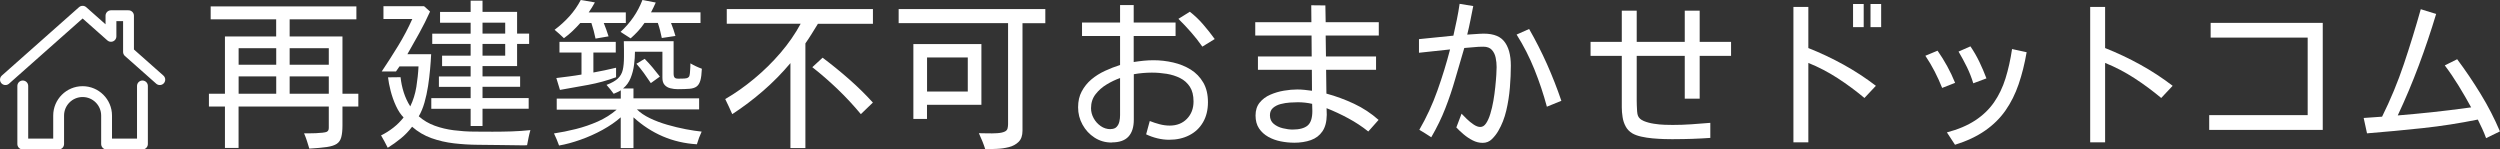
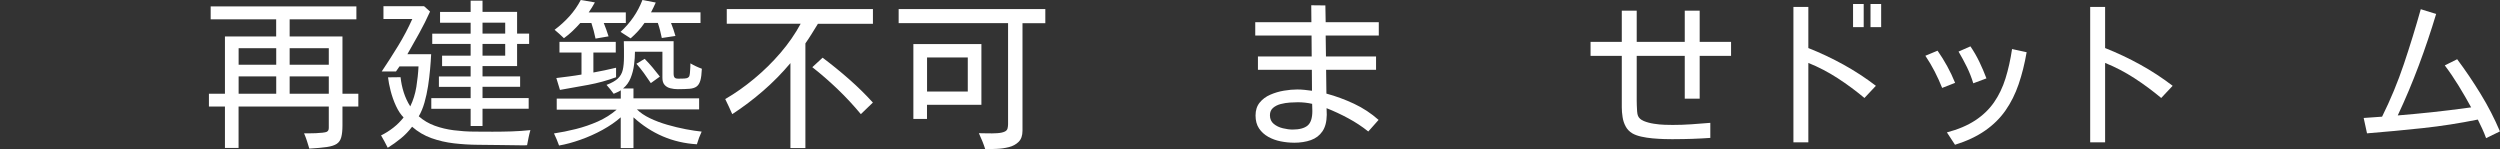
<svg xmlns="http://www.w3.org/2000/svg" viewBox="0 0 502.67 30.04">
  <rect x="0" y="0" width="502.67" height="30.04" fill="#333333" stroke="none" />
  <g fill="#fff">
    <path d="m62.19 29.87c-.15-.51-.31-1.03-.48-1.55s-.36-1.03-.57-1.51h.97c.44 0 .9-.01 1.39-.03s.94-.05 1.35-.1c.41-.04.71-.11.88-.19.17-.11.28-.23.32-.37s.06-.29.06-.46v-4.24h-18.14v8.32h-2.74v-8.32h-3.22v-2.58h3.22v-11.51h10.3v-3.44h-13.17v-2.61h29.3v2.61h-13.42v3.44h10.62v11.51h3.19v2.58h-3.19v3.78c0 .99-.08 1.78-.24 2.38s-.46 1.04-.91 1.34-1.11.51-1.99.64-2.06.23-3.52.32zm-14.21-16.86h7.56v-3.32h-7.56zm0 5.83h7.56v-3.48h-7.56zm10.26-5.83h7.87v-3.32h-7.87zm0 5.83h7.87v-3.48h-7.87z" />
    <path d="m77.96 29.71c-.21-.43-.43-.84-.65-1.26s-.45-.82-.69-1.23c.87-.42 1.69-.94 2.47-1.55s1.46-1.29 2.06-2.06c-.57-.57-1.08-1.34-1.53-2.31s-.8-1.97-1.07-3.01-.44-1.96-.53-2.74l2.52-.03c.11 1.04.32 2.06.64 3.06s.75 1.93 1.31 2.81c.59-1.21 1-2.52 1.23-3.94.22-1.41.37-2.78.43-4.1h-3.83l-.7 1.02h-2.87c1.13-1.68 2.23-3.4 3.3-5.15s2.02-3.55 2.85-5.4h-5.8v-2.58h8.16l1.21 1.08c-.66 1.47-1.38 2.91-2.17 4.34-.79 1.42-1.58 2.84-2.39 4.24h4.78c-.04.89-.11 1.89-.21 3s-.23 2.24-.41 3.4-.42 2.26-.72 3.32c-.3 1.05-.68 1.97-1.15 2.76.94.83 2.01 1.46 3.22 1.9s2.49.74 3.83.91 2.68.26 4.02.27 2.59.02 3.76.02c1.28 0 2.55-.02 3.83-.06s2.54-.13 3.79-.26c-.15.49-.27.99-.37 1.5s-.2 1.02-.3 1.53c-.15.02-.31.03-.48.03h-.51l-4.4-.06c-1.45-.02-2.96-.04-4.54-.05s-3.17-.11-4.75-.29-3.09-.53-4.53-1.04-2.74-1.28-3.91-2.3c-.66.87-1.41 1.65-2.25 2.34s-1.73 1.32-2.66 1.9zm16.67-4.36v-3.48h-7.91v-2.14h7.91v-2.26h-6.38v-2.1h6.38v-2.07h-5.74v-2.1h5.74v-2.36h-7.72v-2.07h7.72v-2.2h-6.15v-2.17h6.15v-2.27h2.39v2.26h6.95v4.37h2.42v2.07h-2.42v4.46h-6.95v2.07h7.56v2.1h-7.56v2.26h9.28v2.14h-9.28v3.48h-2.39zm2.39-18.59h4.56v-2.2h-4.56zm0 4.43h4.56v-2.36h-4.56z" />
    <path d="m124.81 29.84v-6.25c-1 .89-2.22 1.73-3.65 2.52s-2.92 1.45-4.45 1.99-2.96.93-4.3 1.16c-.15-.43-.31-.83-.48-1.23-.17-.39-.35-.79-.54-1.2 1.42-.21 2.9-.51 4.42-.89s2.99-.89 4.4-1.51c1.41-.63 2.67-1.42 3.78-2.38h-12.05v-2.23h12.88v-1.66c-.21.15-.45.28-.7.38-.26.11-.5.21-.73.32-.21-.3-.44-.6-.69-.91-.24-.31-.49-.6-.75-.88 1.02-.38 1.78-.81 2.28-1.28s.83-1.05.99-1.74.24-1.56.24-2.6v-1.58c0-.52-.01-1.05-.03-1.58h10.01v6.5c0 .43.08.71.24.84.16.14.38.2.67.19s.6-.02.94-.02c.23 0 .47-.02.7-.06s.43-.16.57-.35c.06-.08.12-.32.16-.7s.07-.78.08-1.18.02-.66.02-.77c.36.21.73.41 1.12.59.38.18.78.35 1.18.49-.04 1.02-.14 1.81-.3 2.36s-.41.96-.75 1.21c-.34.26-.82.41-1.43.46-.62.05-1.4.08-2.36.08-.51 0-1-.06-1.48-.18s-.87-.34-1.16-.67c-.3-.33-.45-.8-.45-1.42v-5.26h-5.52c0 .81-.06 1.68-.18 2.61-.12.94-.35 1.83-.69 2.68s-.85 1.55-1.53 2.1h2.1v1.98h13.2v2.23h-12.5c.66.66 1.53 1.25 2.61 1.77s2.25.96 3.51 1.32c1.25.36 2.49.66 3.7.89s2.27.39 3.19.48c-.38.81-.7 1.66-.96 2.55-2.44-.15-4.73-.68-6.85-1.59-2.13-.91-4.09-2.19-5.9-3.83v6.18h-2.55zm-5.07-22.09c-.11-.53-.23-1.06-.37-1.58s-.29-1.04-.46-1.55h-2.23c-.49.55-1 1.09-1.55 1.61-.54.52-1.12 1-1.74 1.45-.3-.3-.61-.58-.92-.86-.32-.28-.64-.55-.96-.83 1.08-.81 2.08-1.71 2.98-2.71s1.66-2.09 2.28-3.28l2.84.48c-.19.34-.39.68-.59 1.02s-.42.67-.65.99h7.46v2.14h-4.43c.36.89.68 1.79.96 2.68l-2.61.45zm-7.15 10.33-.73-2.39c.85-.11 1.69-.21 2.53-.32s1.68-.23 2.53-.38v-4.43h-4.43v-2.14h11.32v2.14h-4.5v4.02c.77-.13 1.53-.28 2.3-.45s1.52-.34 2.26-.51v1.91c-1.79.66-3.65 1.17-5.58 1.53s-3.84.7-5.71 1.02zm14.22-10.36-2.04-1.31c.98-.89 1.84-1.88 2.58-2.95s1.35-2.23 1.82-3.46l2.68.51c-.15.34-.3.67-.46 1s-.32.65-.49.97h9.95v2.14h-5.93c.17.43.33.86.48 1.29.15.44.29.88.41 1.32l-2.74.41c-.11-.51-.22-1.02-.35-1.53s-.28-1.01-.45-1.5h-2.68c-.38.57-.81 1.12-1.28 1.63s-.97 1-1.5 1.47zm4.05 8.99c-.45-.68-.91-1.35-1.39-2.01s-.98-1.29-1.51-1.88l1.66-.99c.55.55 1.08 1.13 1.59 1.74s1 1.22 1.47 1.83z" />
    <path d="m158.93 29.78v-17.09c-1.68 2-3.5 3.85-5.47 5.56s-4.04 3.28-6.23 4.7c-.21-.51-.44-1.02-.69-1.53-.24-.51-.48-1.01-.72-1.5 1.98-1.15 3.92-2.51 5.83-4.1 1.91-1.58 3.68-3.32 5.29-5.2s2.96-3.83 4.05-5.85h-14.86v-2.95h29.39v2.96h-11.06c-.4.66-.81 1.32-1.23 1.99s-.84 1.32-1.29 1.96v21.04h-3.03zm14.16-6.83c-1.45-1.74-2.99-3.41-4.64-4.99s-3.35-3.07-5.12-4.45l2.07-1.91c1.81 1.36 3.56 2.78 5.26 4.27s3.32 3.07 4.85 4.75z" />
    <path d="m198.1 30c-.17-.55-.37-1.09-.59-1.63-.22-.53-.45-1.06-.69-1.59.43 0 .98.01 1.66.03s1.35.01 2.02-.03 1.2-.16 1.58-.35c.28-.15.45-.36.51-.62.06-.27.1-.54.1-.81v-20.35h-22v-2.83h29.49v2.84h-4.59v21.62c0 .98-.26 1.72-.77 2.23s-1.16.87-1.96 1.07-1.62.32-2.47.35-1.62.06-2.3.08zm-14.45-6.09v-15.05h13.68v12.21h-10.94v2.84zm2.75-5.51h8.19v-6.85h-8.19z" />
-     <path d="m223.52 28.66c-1.28 0-2.42-.33-3.44-.99s-1.83-1.53-2.42-2.61c-.6-1.08-.89-2.24-.89-3.48s.24-2.28.73-3.2 1.14-1.73 1.94-2.41c.81-.68 1.72-1.25 2.73-1.72s2.02-.86 3.04-1.18v-5.83h-7.65v-2.71h7.65v-3.51h2.74v3.51h8.42v2.71h-8.42v5.23c.66-.11 1.32-.19 1.98-.26.66-.06 1.32-.1 1.98-.1 1.34 0 2.66.15 3.97.45s2.49.78 3.54 1.43c1.05.66 1.89 1.53 2.52 2.61s.94 2.4.94 3.95-.33 2.9-.99 4.03c-.66 1.14-1.58 2.01-2.76 2.61-1.18.61-2.53.91-4.06.91-.79 0-1.57-.1-2.36-.29s-1.54-.46-2.26-.8l.73-2.68c.64.26 1.3.47 1.98.65s1.36.27 2.04.27c1.42 0 2.58-.46 3.46-1.37s1.32-2.07 1.32-3.48c0-1.21-.24-2.19-.73-2.95-.49-.75-1.14-1.34-1.96-1.75s-1.72-.7-2.71-.86-1.98-.24-2.98-.24c-.6 0-1.2.03-1.8.08-.61.05-1.22.13-1.83.24v9.15c0 1.49-.36 2.62-1.08 3.4s-1.84 1.16-3.35 1.16zm-.22-2.71c.53 0 .94-.14 1.21-.43.28-.29.46-.65.56-1.08.1-.44.14-.87.14-1.29v-7.46c-.89.32-1.79.74-2.68 1.28-.89.53-1.64 1.19-2.25 1.98s-.91 1.72-.91 2.81c0 .7.18 1.37.53 2.01s.82 1.16 1.42 1.58c.59.41 1.25.62 1.98.62zm18.45-16.58c-.7-1-1.46-1.97-2.28-2.9-.82-.94-1.66-1.83-2.53-2.68l2.3-1.43c.98.77 1.88 1.62 2.69 2.57.82.95 1.59 1.92 2.31 2.92l-2.49 1.53z" />
    <path d="m260.13 28.69c-.85 0-1.73-.09-2.63-.27s-1.74-.48-2.5-.91-1.38-.99-1.85-1.69-.7-1.57-.7-2.61.28-1.9.83-2.58 1.26-1.21 2.14-1.59c.87-.38 1.79-.65 2.74-.81s1.85-.24 2.68-.24c.49 0 .98.03 1.48.08s.99.11 1.48.18l-.03-4.21h-10.84v-2.68h10.81l-.03-4.21h-11.32v-2.68h11.29l-.03-3.41 2.84.03.06 3.38h10.68v2.68h-10.68l.06 4.21h10.07v2.68h-10.04l.06 4.78c1.89.51 3.74 1.19 5.55 2.04s3.45 1.93 4.94 3.25l-2.07 2.33c-1.25-1-2.59-1.88-4.02-2.65-1.42-.77-2.88-1.45-4.37-2.04 0 .21 0 .43.02.65.01.22.02.45.02.69-.02 1.4-.31 2.51-.88 3.33-.56.82-1.33 1.4-2.31 1.75s-2.13.53-3.44.53zm-.25-2.64c1.38 0 2.39-.27 3.03-.8s.96-1.51.96-2.93c0-.23 0-.47-.02-.72-.01-.24-.02-.48-.02-.72-.47-.11-.94-.19-1.42-.24s-.96-.08-1.45-.08c-.43 0-.95.02-1.58.06s-1.25.14-1.87.3-1.13.42-1.55.78c-.41.36-.62.85-.62 1.47 0 .74.26 1.32.77 1.74s1.12.71 1.83.88 1.35.26 1.93.26z" />
-     <path d="m298.08 28.72c-.66 0-1.31-.16-1.96-.49s-1.25-.73-1.82-1.21c-.56-.48-1.06-.94-1.48-1.39l1.05-2.77c.26.28.6.63 1.04 1.05.44.43.9.8 1.39 1.13s.94.49 1.34.49c.45 0 .83-.24 1.16-.73s.62-1.13.86-1.93.45-1.66.61-2.6.29-1.86.38-2.77c.1-.91.16-1.73.21-2.44.04-.71.06-1.24.06-1.58 0-.62-.06-1.24-.19-1.87s-.38-1.15-.77-1.58c-.38-.42-.96-.64-1.72-.64-.64 0-1.28.03-1.91.1s-1.28.12-1.91.16c-.64 2.15-1.24 4.22-1.82 6.22-.57 2-1.23 3.96-1.98 5.88-.74 1.92-1.69 3.87-2.84 5.85-.4-.26-.8-.51-1.2-.77-.39-.26-.79-.5-1.2-.73 1.45-2.51 2.66-5.13 3.63-7.87.98-2.74 1.83-5.5 2.55-8.29l-6.25.67v-2.74l6.92-.7c.23-1.06.46-2.13.69-3.2.22-1.07.41-2.14.56-3.2l2.74.45-.57 2.87c-.19.96-.4 1.91-.64 2.87l2.42-.16c2.34-.17 3.98.3 4.93 1.42s1.42 2.78 1.42 4.99c0 1.34-.06 2.8-.19 4.38s-.37 3.14-.73 4.65c-.36 1.52-.89 2.87-1.59 4.06-.34.6-.77 1.15-1.28 1.66s-1.15.77-1.91.77zm12.95-7.26c-.68-2.53-1.51-5.02-2.5-7.48s-2.18-4.8-3.59-7.03l2.52-1.12c1.32 2.3 2.51 4.65 3.59 7.06 1.07 2.41 2.04 4.87 2.89 7.38l-2.9 1.18z" />
    <path d="m336.55 27.99c-.53 0-1.17-.01-1.93-.03-.75-.02-1.53-.07-2.33-.14s-1.56-.19-2.28-.35-1.32-.38-1.79-.65c-.6-.36-1.05-.83-1.35-1.4-.31-.57-.52-1.2-.62-1.88-.11-.68-.16-1.34-.16-1.98v-10.33h-6.28v-2.81h6.28v-6.28h3v6.28h9.66v-6.28h3v6.28h6.31v2.81h-6.31v8.61h-3v-8.61h-9.66v9.02c0 .21 0 .52.02.92.01.4.03.81.06 1.21s.09.71.18.92c.19.45.58.79 1.18 1.04.59.24 1.27.43 2.02.54.75.12 1.48.19 2.17.21s1.23.03 1.61.03c1.25 0 2.51-.04 3.78-.13 1.26-.08 2.52-.18 3.78-.29v3.03c-1.23.08-2.45.15-3.67.19-1.21.04-2.43.06-3.67.06z" />
    <path d="m360.6 28.63v-27.23h3v8.26c2.42.96 4.78 2.07 7.06 3.33s4.46 2.68 6.52 4.26l-2.3 2.45c-1.7-1.42-3.49-2.75-5.37-3.97s-3.85-2.25-5.91-3.08v15.97h-3zm11.99-23.18v-4.65h2.14v4.65zm3.51 0v-4.65h2.14v4.65z" />
    <path d="m390.51 17.69c-.45-1.13-.95-2.23-1.51-3.32-.56-1.08-1.18-2.14-1.87-3.16l2.45-1.02c.7 1 1.35 2.04 1.94 3.12s1.13 2.2 1.59 3.35l-2.61 1.02zm2.58 11.42-1.63-2.49c2.25-.59 4.15-1.4 5.69-2.41s2.8-2.22 3.78-3.63 1.75-3.02 2.31-4.81c.56-1.8 1-3.77 1.32-5.91l2.93.64c-.4 2.34-.94 4.48-1.61 6.44s-1.55 3.71-2.63 5.26-2.45 2.91-4.11 4.06c-1.66 1.16-3.68 2.11-6.06 2.85zm3.67-12.37c-.34-1.13-.77-2.22-1.29-3.28s-1.08-2.09-1.67-3.09l2.39-1.05c.68 1 1.28 2.04 1.8 3.12s.99 2.19 1.42 3.32l-2.65.99z" />
    <path d="m420.27 28.63v-27.23h3v8.26c2.42.96 4.78 2.07 7.06 3.33s4.46 2.68 6.52 4.26l-2.3 2.45c-1.7-1.42-3.49-2.75-5.37-3.97s-3.85-2.25-5.91-3.08v15.97h-3z" />
-     <path d="m444.2 26.11v-2.96h19.8v-15.59h-19.51v-2.96h22.54v21.52h-22.83z" />
    <path d="m499.87 27.77c-.23-.64-.49-1.27-.78-1.9s-.58-1.24-.88-1.83c-3.66.74-7.35 1.32-11.09 1.72s-7.47.75-11.19 1.05l-.67-3.09c.62-.04 1.23-.08 1.85-.13.62-.04 1.23-.08 1.85-.13 1.7-3.42 3.17-6.97 4.4-10.63 1.23-3.67 2.36-7.33 3.38-10.98l3.09.96c-1.04 3.46-2.2 6.91-3.48 10.33s-2.69 6.78-4.24 10.07c2.32-.19 4.62-.41 6.9-.65s4.57-.53 6.87-.84l.99-.13c-.79-1.45-1.62-2.88-2.49-4.3s-1.81-2.81-2.81-4.14l2.49-1.24c1.68 2.25 3.26 4.59 4.73 7 1.48 2.41 2.77 4.92 3.87 7.51l-2.81 1.37z" />
  </g>
  <g fill="none" stroke="#fff" stroke-linecap="round" stroke-linejoin="round" stroke-width="2.18">
-     <path d="m32.13 16.01-6.29-5.57v-7.28h-3.53v4.15l-5.7-5.05-15.52 13.75" />
-     <path d="m4.58 17.28v11.68h7.21v-5.72c0-2.66 2.16-4.82 4.82-4.82s4.82 2.16 4.82 4.82v5.72h7.21v-11.68" />
-   </g>
+     </g>
</svg>